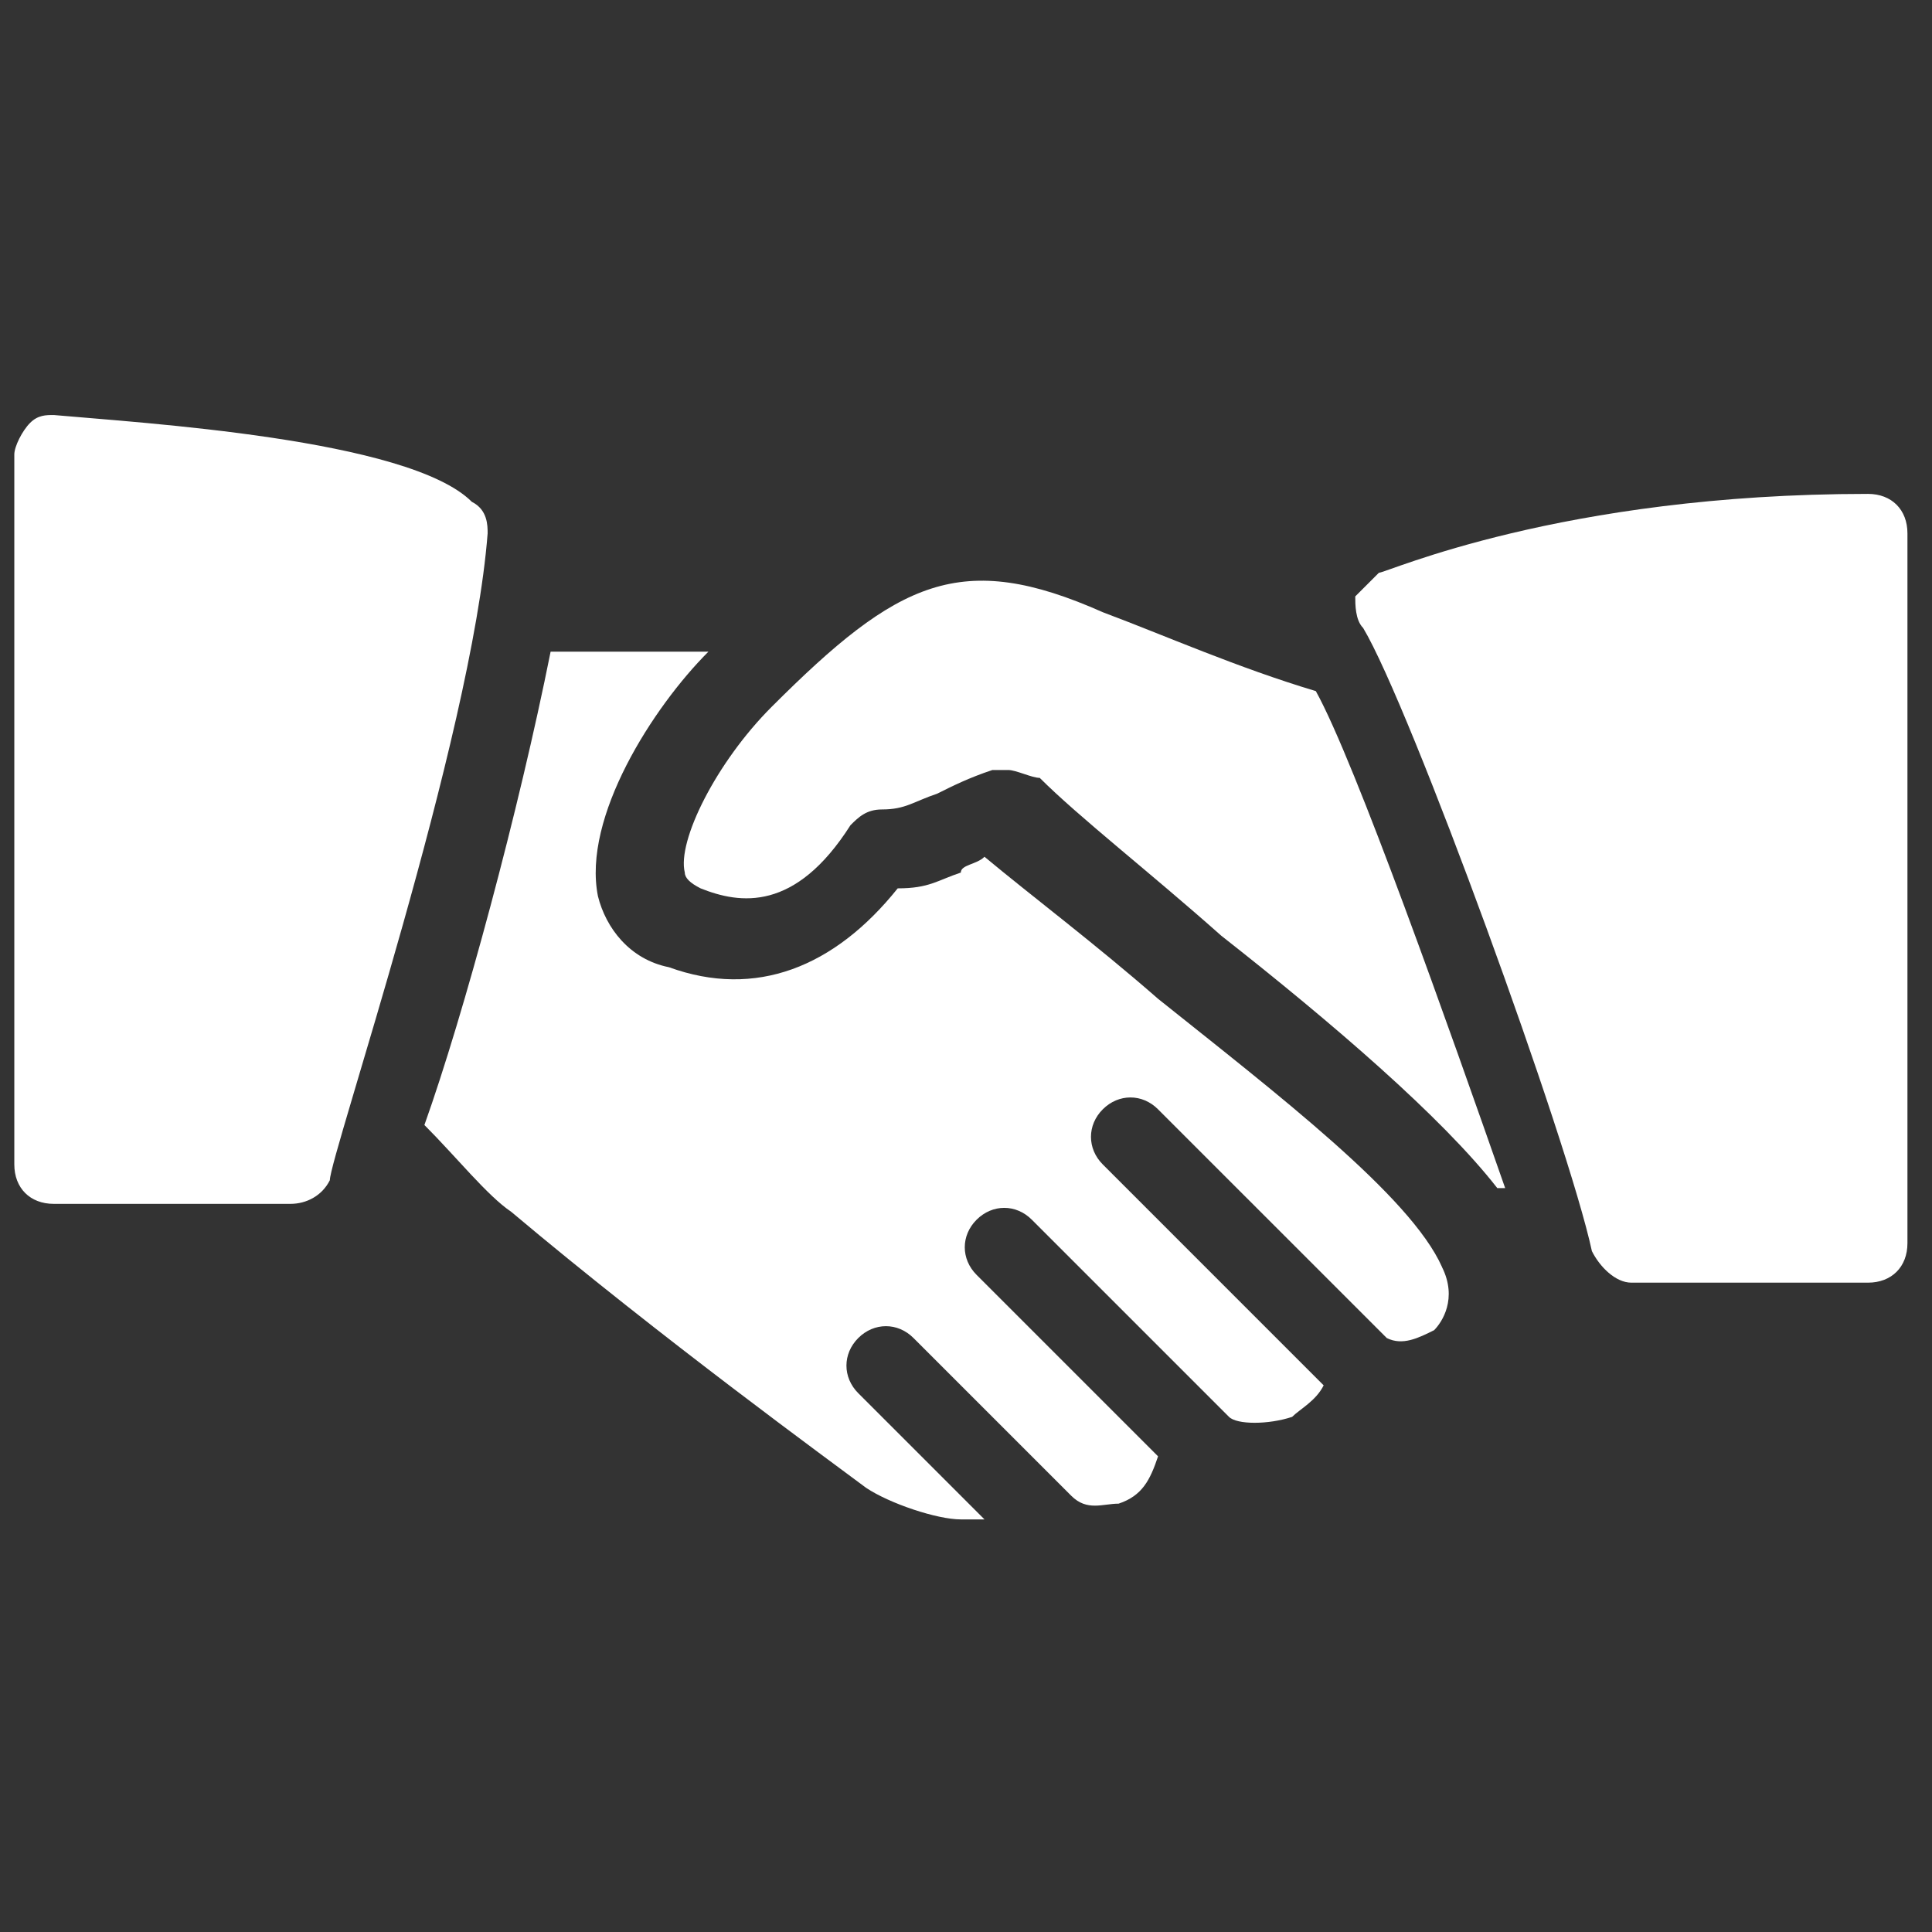
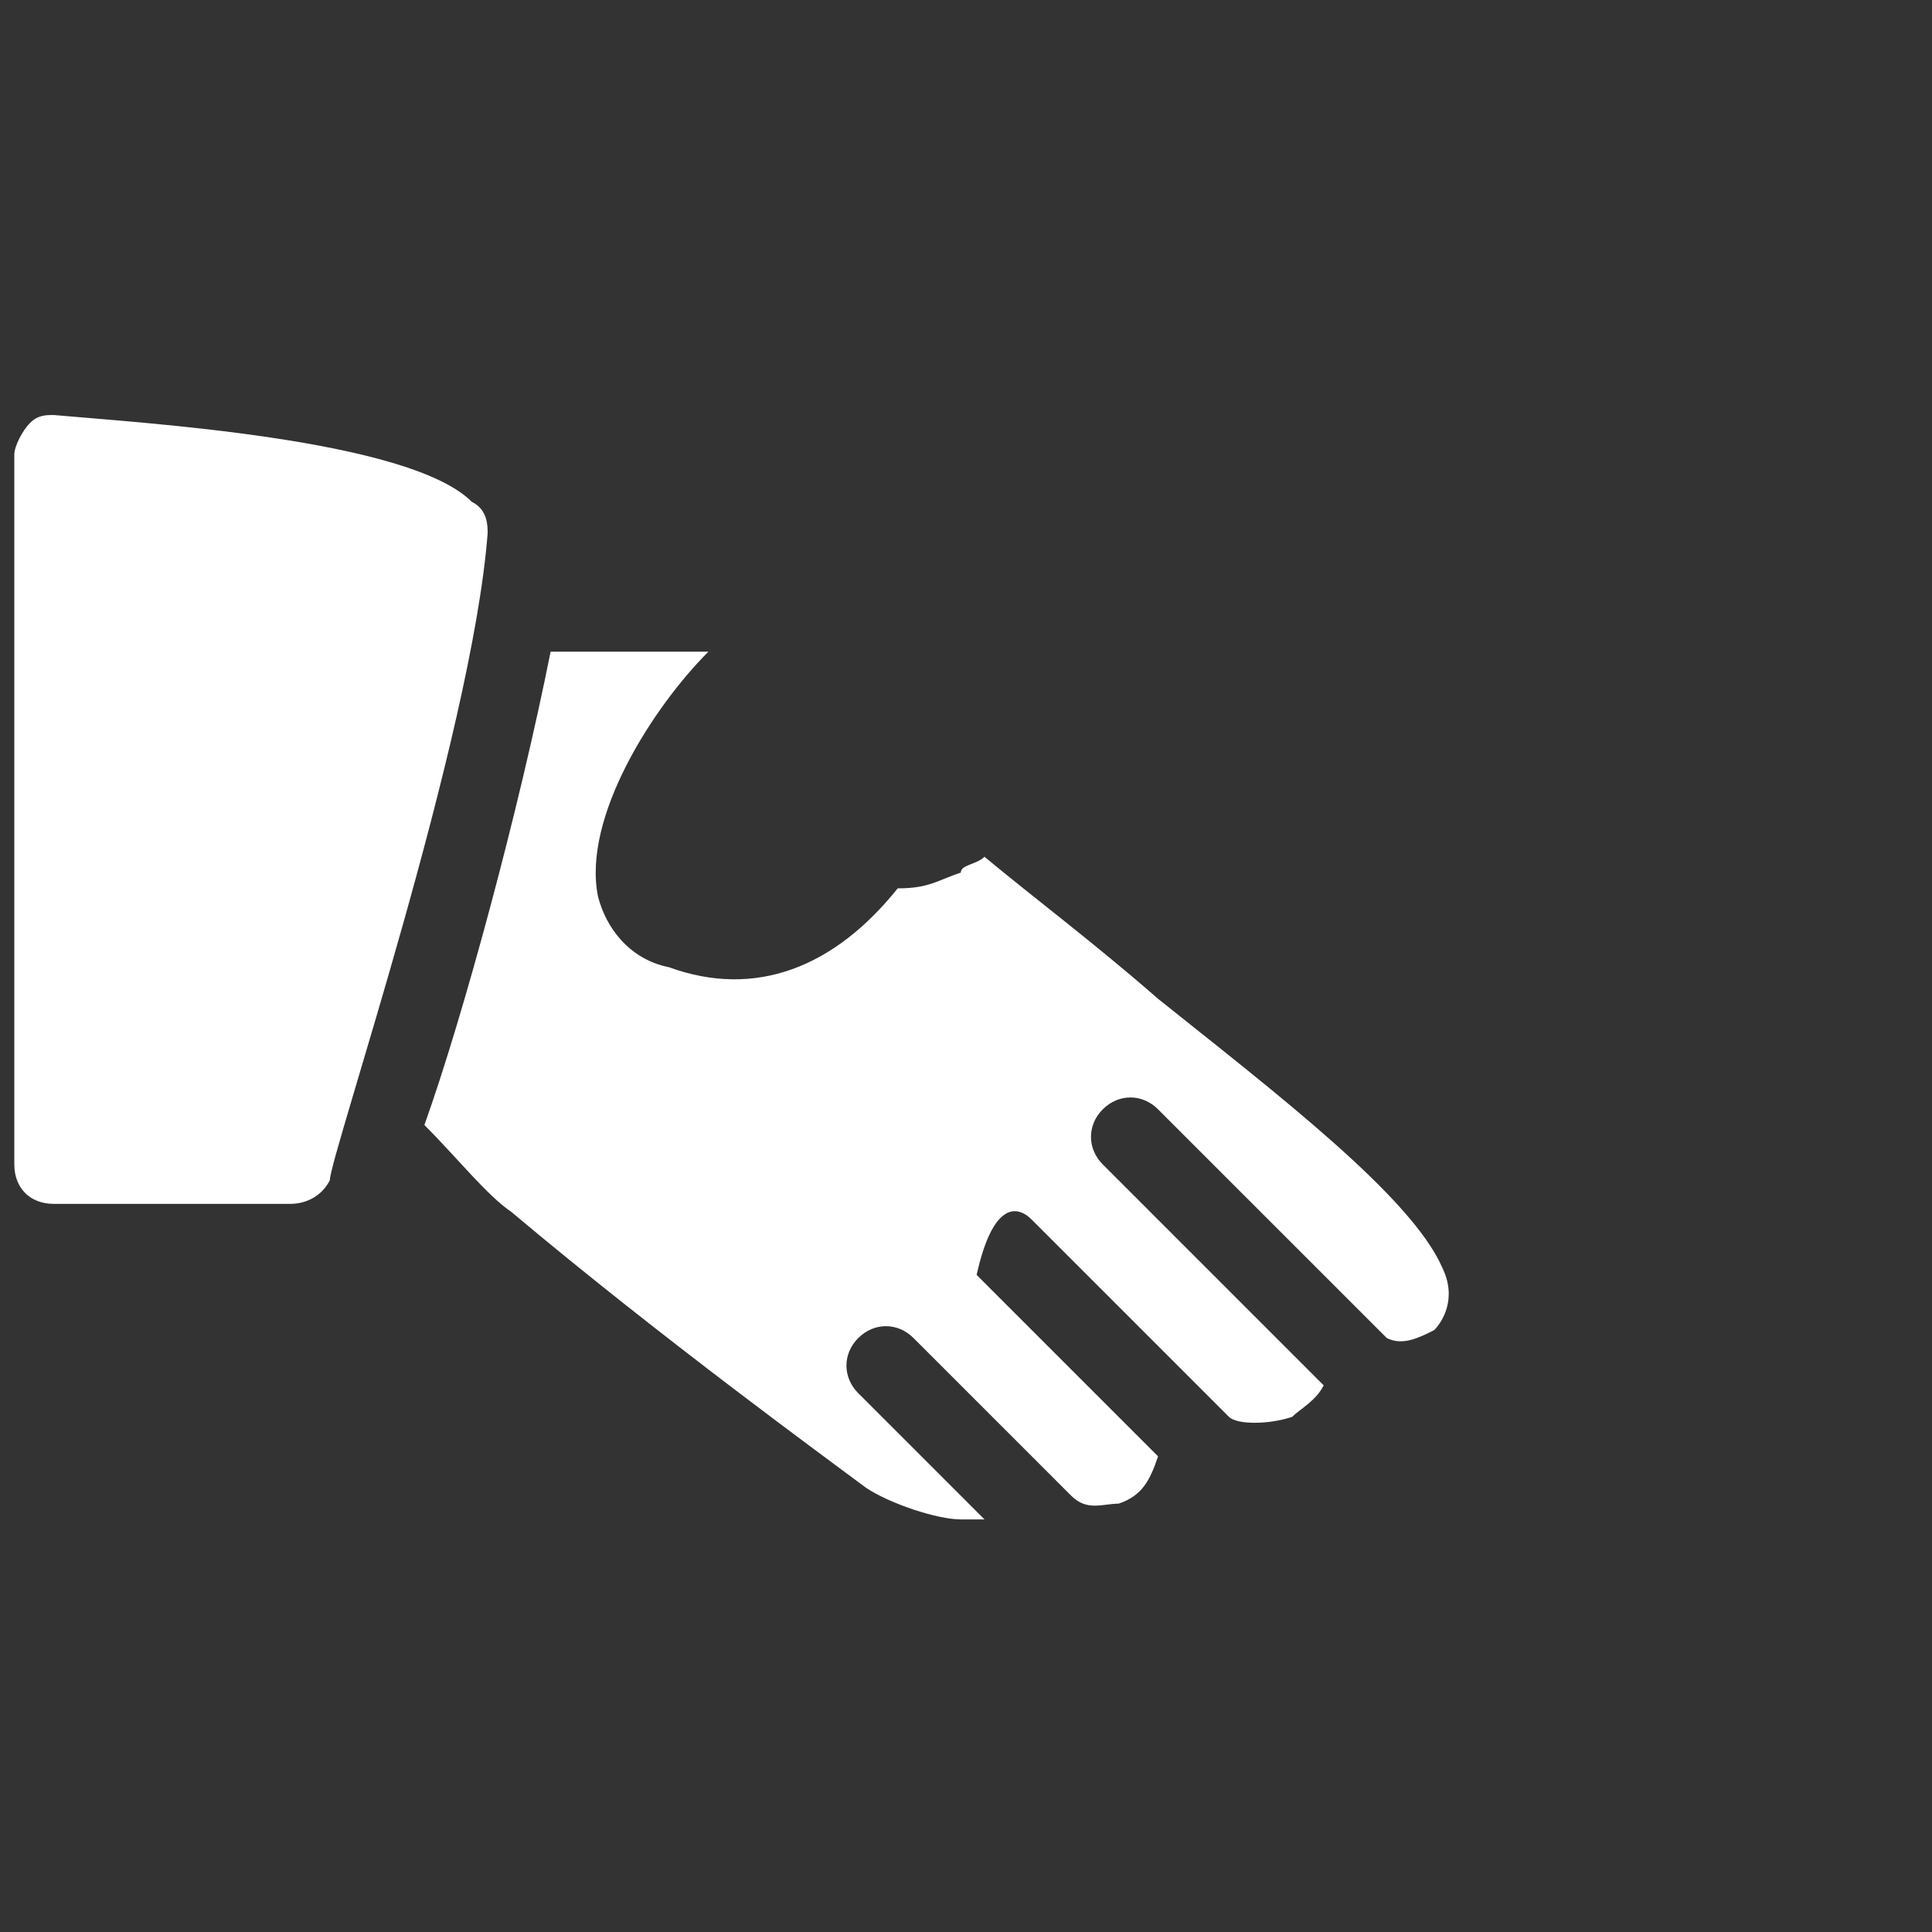
<svg xmlns="http://www.w3.org/2000/svg" width="135" height="135" viewBox="0 0 135 135" fill="none">
  <rect x="0" y="0" width="135" height="135" fill="#333333" stroke="none" />
  <mask id="mask0_400_21396" style="mask-type:alpha" maskUnits="userSpaceOnUse" x="0" y="0" width="135" height="135">
    <rect width="135" height="135" fill="#D9D9D9" />
  </mask>
  <g mask="url(#mask0_400_21396)">
    <path d="M32.968 35.064C28.561 30.654 9.818 29.55 3.757 29C3.206 29 2.654 29 2.103 29.55C1.55 30.103 1 31.204 1 31.757V81.364C1 83.018 2.103 84.121 3.757 84.121H20.293C21.396 84.121 22.497 83.571 23.049 82.467C23.049 80.814 32.971 51.6 34.074 37.27C34.074 36.72 34.074 35.617 32.971 35.067L32.968 35.064Z" fill="white" />
-     <path d="M91.948 48.293C86.436 46.64 81.476 44.436 77.065 42.782C67.144 38.372 62.733 40.578 53.915 49.396C50.058 53.254 47.301 58.768 47.851 60.971C47.851 61.338 48.219 61.706 48.955 62.075C51.711 63.178 55.569 63.728 59.426 57.664C59.977 57.114 60.53 56.561 61.63 56.561C63.284 56.561 63.834 56.011 65.488 55.458C66.591 54.907 67.692 54.355 69.345 53.804H70.448C70.999 53.804 72.102 54.355 72.652 54.355C75.409 57.111 80.37 60.969 85.331 65.379C93.048 71.443 100.763 78.058 104.623 83.018H105.174C101.316 71.994 94.702 53.254 91.945 48.293H91.948Z" fill="white" />
-     <path d="M130.528 34.511C109.031 34.511 96.906 40.022 96.353 40.022L94.699 41.675C94.699 42.226 94.699 43.329 95.25 43.879C98.557 49.39 109.581 79.708 111.235 87.423C111.785 88.526 112.889 89.627 113.992 89.627H130.528C132.181 89.627 133.284 88.523 133.284 86.87V37.268C133.284 35.614 132.181 34.511 130.528 34.511Z" fill="white" />
-     <path d="M100.76 88.528C98.556 83.568 89.185 76.403 80.917 69.789C76.507 65.931 72.099 62.624 68.792 59.867C68.242 60.418 67.138 60.418 67.138 60.971C65.485 61.521 64.934 62.074 62.728 62.074C58.317 67.585 52.806 69.791 46.742 67.585C43.986 67.035 42.332 64.828 41.782 62.624C40.678 57.113 45.639 49.396 49.499 45.538H38.474C36.271 56.563 32.41 70.892 29.656 78.61C31.86 80.814 34.067 83.57 35.72 84.674C46.192 93.492 58.32 102.313 60.524 103.966C62.178 105.069 65.485 106.17 67.138 106.17H68.792L59.974 97.352C58.87 96.249 58.87 94.595 59.974 93.494C61.077 92.394 62.73 92.391 63.831 93.494L74.856 104.519C75.959 105.622 77.06 105.069 78.163 105.069C79.817 104.519 80.367 103.416 80.92 101.762L68.242 89.084C67.138 87.981 67.138 86.327 68.242 85.227C69.345 84.126 70.998 84.123 72.099 85.227L85.878 99.005C86.428 99.556 88.635 99.556 90.288 99.005C90.839 98.455 91.942 97.902 92.492 96.802L77.06 81.369C75.957 80.266 75.957 78.612 77.06 77.512C78.163 76.411 79.817 76.408 80.917 77.512L96.903 93.497C98.006 94.047 99.107 93.497 100.21 92.947C100.76 92.396 101.863 90.743 100.76 88.536V88.528Z" fill="white" />
+     <path d="M100.76 88.528C98.556 83.568 89.185 76.403 80.917 69.789C76.507 65.931 72.099 62.624 68.792 59.867C68.242 60.418 67.138 60.418 67.138 60.971C65.485 61.521 64.934 62.074 62.728 62.074C58.317 67.585 52.806 69.791 46.742 67.585C43.986 67.035 42.332 64.828 41.782 62.624C40.678 57.113 45.639 49.396 49.499 45.538H38.474C36.271 56.563 32.41 70.892 29.656 78.61C31.86 80.814 34.067 83.57 35.72 84.674C46.192 93.492 58.32 102.313 60.524 103.966C62.178 105.069 65.485 106.17 67.138 106.17H68.792L59.974 97.352C58.87 96.249 58.87 94.595 59.974 93.494C61.077 92.394 62.73 92.391 63.831 93.494L74.856 104.519C75.959 105.622 77.06 105.069 78.163 105.069C79.817 104.519 80.367 103.416 80.92 101.762L68.242 89.084C69.345 84.126 70.998 84.123 72.099 85.227L85.878 99.005C86.428 99.556 88.635 99.556 90.288 99.005C90.839 98.455 91.942 97.902 92.492 96.802L77.06 81.369C75.957 80.266 75.957 78.612 77.06 77.512C78.163 76.411 79.817 76.408 80.917 77.512L96.903 93.497C98.006 94.047 99.107 93.497 100.21 92.947C100.76 92.396 101.863 90.743 100.76 88.536V88.528Z" fill="white" />
  </g>
</svg>